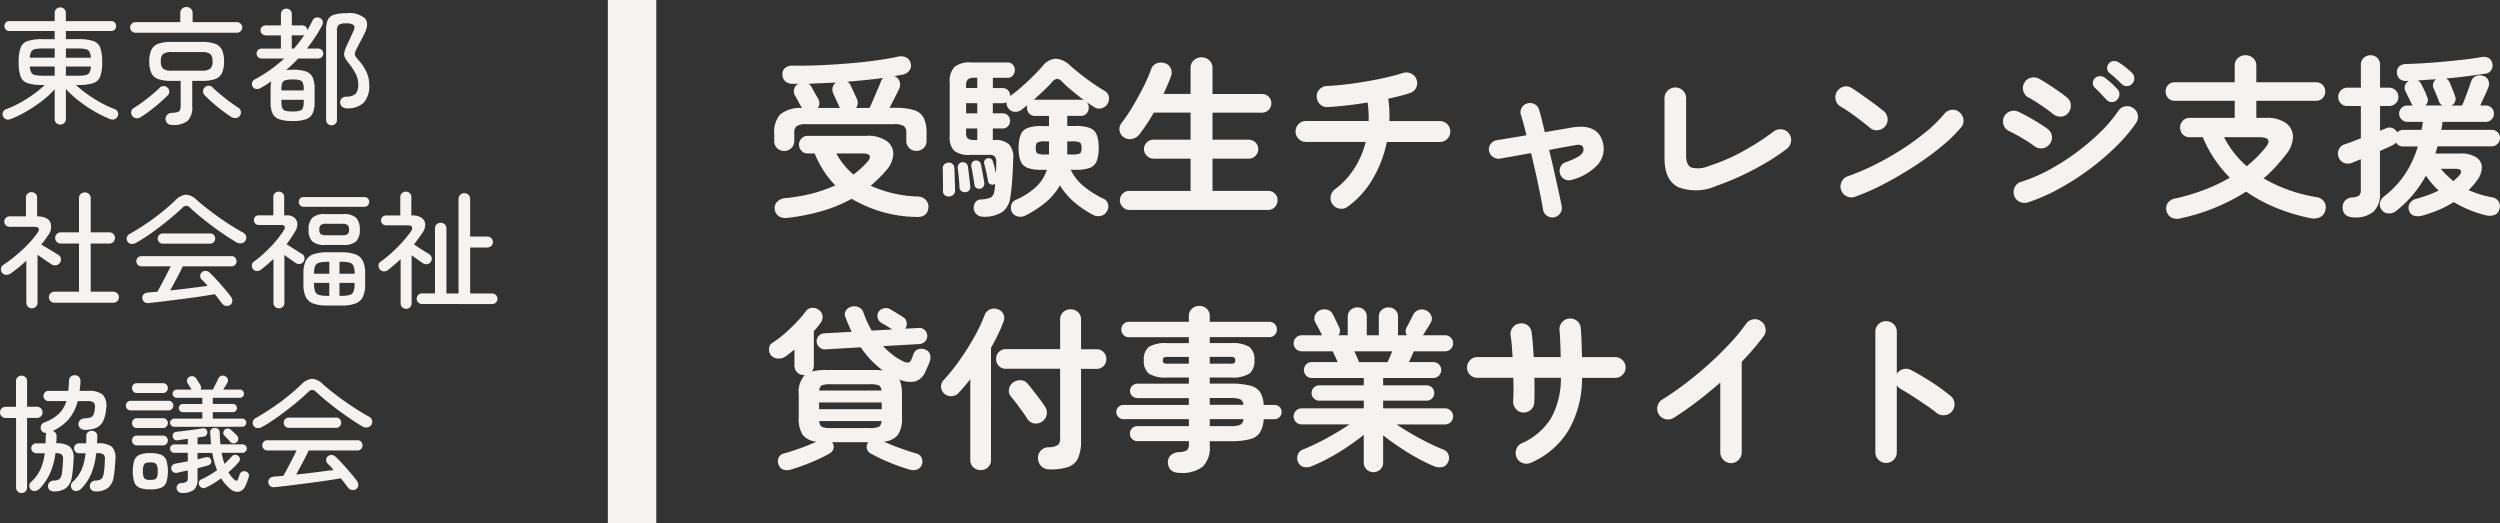
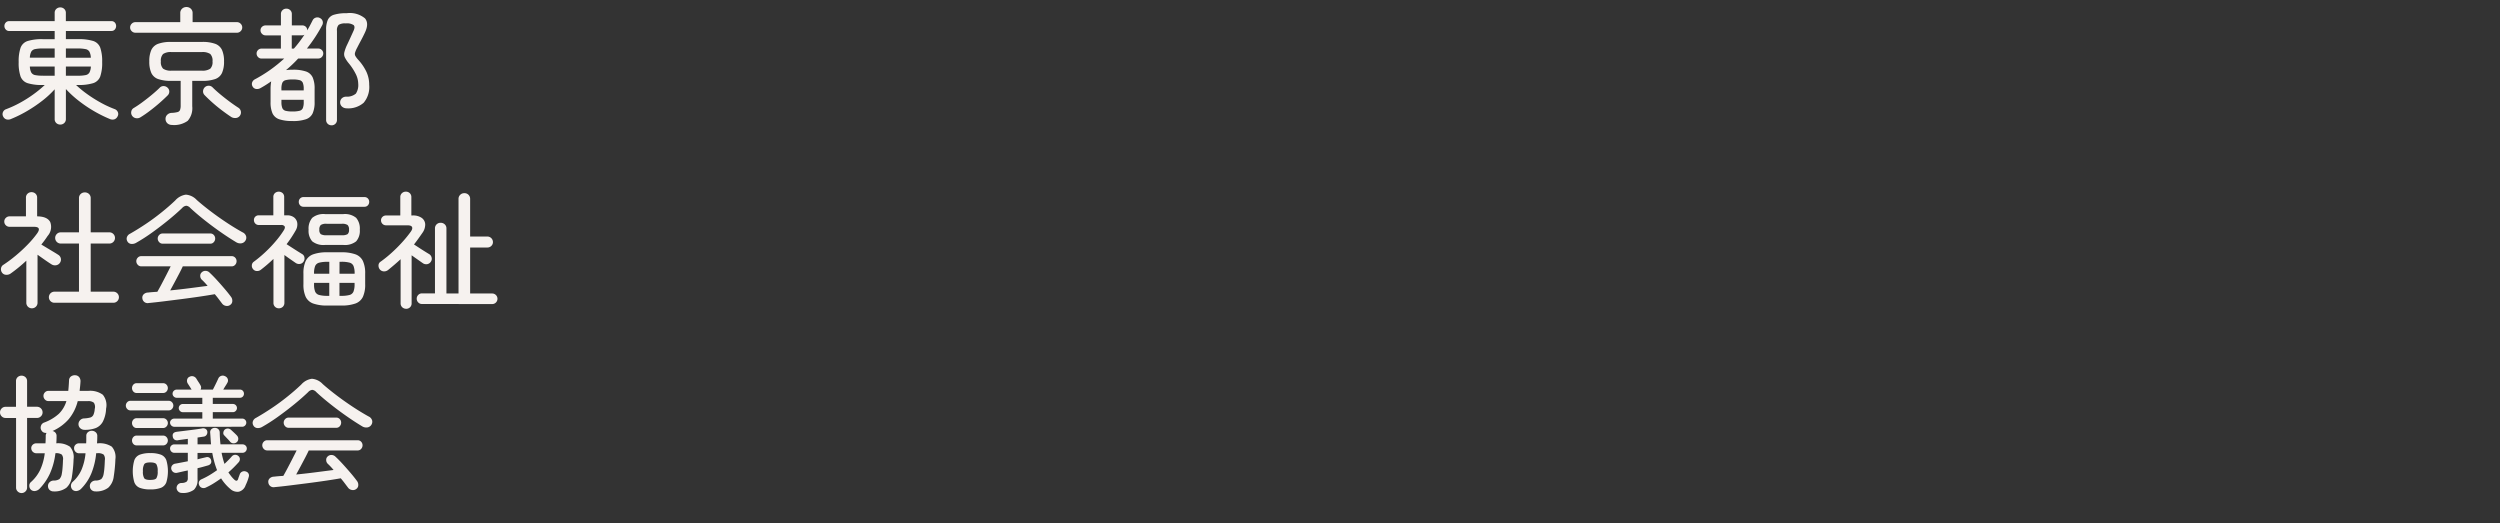
<svg xmlns="http://www.w3.org/2000/svg" width="257.989" height="54" viewBox="0 0 257.989 54">
  <rect x="0" y="0" width="257.989" height="54" fill="#333333" stroke="none" />
  <g id="l-menu__logo_image--sp" transform="translate(-9.273 -280)">
    <path id="パス_8164" data-name="パス 8164" d="M6.5,1.105A.59.59,0,0,1,6.084.949.539.539,0,0,1,5.915.533V-2.535a9.716,9.716,0,0,1-1.28,1.183A14.363,14.363,0,0,1,3.081-.3,12.7,12.7,0,0,1,1.43.52.7.7,0,0,1,.943.572.545.545,0,0,1,.6.273a.512.512,0,0,1-.02-.455A.529.529,0,0,1,.9-.481a10.943,10.943,0,0,0,1.43-.657,12.754,12.754,0,0,0,1.391-.878,11.573,11.573,0,0,0,1.17-.962H4.693a5,5,0,0,1-1.567-.188,1.15,1.15,0,0,1-.734-.7A4.339,4.339,0,0,1,2.2-5.343a4.339,4.339,0,0,1,.195-1.475,1.15,1.15,0,0,1,.734-.7,5,5,0,0,1,1.567-.189H5.915v-.845H1.209A.438.438,0,0,1,.864-8.71a.519.519,0,0,1-.136-.351.512.512,0,0,1,.136-.358.446.446,0,0,1,.345-.149H5.915v-.845a.539.539,0,0,1,.169-.416.59.59,0,0,1,.416-.156.574.574,0,0,1,.4.156.539.539,0,0,1,.169.416v.845h4.706a.441.441,0,0,1,.351.149.527.527,0,0,1,.13.358.534.534,0,0,1-.13.351.433.433,0,0,1-.351.156H7.072v.845H8.32a4.986,4.986,0,0,1,1.573.189,1.15,1.15,0,0,1,.728.7,4.339,4.339,0,0,1,.195,1.475,4.339,4.339,0,0,1-.195,1.476,1.15,1.15,0,0,1-.728.7,4.986,4.986,0,0,1-1.573.188h-.2a11,11,0,0,0,1.17.956,13.779,13.779,0,0,0,1.385.871A10.62,10.62,0,0,0,12.1-.494a.554.554,0,0,1,.325.293.484.484,0,0,1-.013.449.565.565,0,0,1-.345.319A.671.671,0,0,1,11.583.52,13.33,13.33,0,0,1,9.932-.306,13.815,13.815,0,0,1,8.366-1.372a10.826,10.826,0,0,1-1.293-1.19V.533A.539.539,0,0,1,6.9.949.574.574,0,0,1,6.5,1.105Zm.572-6.9H9.646A1.451,1.451,0,0,0,9.5-6.416a.583.583,0,0,0-.4-.266,3.747,3.747,0,0,0-.8-.065H7.072Zm0,1.859H8.307A3.747,3.747,0,0,0,9.107-4a.577.577,0,0,0,.4-.273,1.47,1.47,0,0,0,.143-.611H7.072Zm-2.366,0H5.915v-.949H3.354a1.47,1.47,0,0,0,.143.611A.58.58,0,0,0,3.9-4,3.844,3.844,0,0,0,4.706-3.939ZM3.354-5.8H5.915v-.949H4.706a3.844,3.844,0,0,0-.806.065.587.587,0,0,0-.4.266A1.451,1.451,0,0,0,3.354-5.8ZM18.018,1.144a.682.682,0,0,1-.462-.163.6.6,0,0,1-.2-.449A.567.567,0,0,1,17.524.1.655.655,0,0,1,17.992-.1a2.9,2.9,0,0,0,.6-.084.376.376,0,0,0,.26-.221,1.337,1.337,0,0,0,.065-.475V-3.406H17.94a3.9,3.9,0,0,1-1.352-.188,1.219,1.219,0,0,1-.7-.631,2.811,2.811,0,0,1-.208-1.183,2.811,2.811,0,0,1,.208-1.183,1.244,1.244,0,0,1,.7-.637,3.784,3.784,0,0,1,1.352-.195h3.185a3.774,3.774,0,0,1,1.359.195,1.245,1.245,0,0,1,.7.637,2.811,2.811,0,0,1,.208,1.183,2.811,2.811,0,0,1-.208,1.183,1.22,1.22,0,0,1-.7.631,3.894,3.894,0,0,1-1.359.188H20.111V-.78a1.967,1.967,0,0,1-.468,1.5A2.4,2.4,0,0,1,18.018,1.144Zm-3.77-9.516a.524.524,0,0,1-.384-.162.524.524,0,0,1-.163-.384.524.524,0,0,1,.163-.384.524.524,0,0,1,.384-.163h4.628v-.923a.6.6,0,0,1,.189-.468.649.649,0,0,1,.448-.169.649.649,0,0,1,.448.169.6.6,0,0,1,.188.468v.923h4.576a.524.524,0,0,1,.383.163.525.525,0,0,1,.163.384.525.525,0,0,1-.163.384.524.524,0,0,1-.383.162Zm3.731,3.913h3.107a1.442,1.442,0,0,0,.884-.2.955.955,0,0,0,.234-.754.976.976,0,0,0-.234-.767,1.442,1.442,0,0,0-.884-.195H17.979a1.413,1.413,0,0,0-.871.195.976.976,0,0,0-.234.767.955.955,0,0,0,.234.754A1.413,1.413,0,0,0,17.979-4.459ZM24.141.325q-.455-.3-.962-.683t-.969-.793q-.462-.41-.826-.786a.538.538,0,0,1-.156-.41.593.593,0,0,1,.182-.4.574.574,0,0,1,.4-.156.55.55,0,0,1,.4.169q.325.325.793.715t.969.761q.5.37.89.618a.571.571,0,0,1,.267.384.575.575,0,0,1-.1.449.57.57,0,0,1-.416.234A.773.773,0,0,1,24.141.325ZM14.794.338a.655.655,0,0,1-.468.111A.579.579,0,0,1,13.91.2a.56.56,0,0,1-.091-.429.512.512,0,0,1,.26-.377A11.024,11.024,0,0,0,15-1.229q.5-.37.975-.767t.786-.708a.528.528,0,0,1,.4-.163.6.6,0,0,1,.4.163.531.531,0,0,1,.182.4.55.55,0,0,1-.169.4q-.364.364-.839.78t-.975.793Q15.262.052,14.794.338Zm15.678.4A4.132,4.132,0,0,1,29.094.559a1.178,1.178,0,0,1-.7-.611,2.8,2.8,0,0,1-.2-1.17V-2.574q0-.221.019-.416t.046-.364Q28-3.172,27.729-3t-.559.332a.724.724,0,0,1-.462.1.489.489,0,0,1-.358-.24.5.5,0,0,1-.059-.429.584.584,0,0,1,.28-.325A14.474,14.474,0,0,0,29.6-5.707h-2.34a.478.478,0,0,1-.358-.156.51.51,0,0,1-.149-.364.488.488,0,0,1,.149-.358.488.488,0,0,1,.358-.149h2V-8.1H27.677a.5.5,0,0,1-.364-.156.5.5,0,0,1-.156-.364.472.472,0,0,1,.156-.364.522.522,0,0,1,.364-.143h1.586V-10.3a.534.534,0,0,1,.163-.4.551.551,0,0,1,.4-.156.551.551,0,0,1,.4.156.534.534,0,0,1,.163.4v1.17H31.46a.515.515,0,0,1,.371.143.443.443,0,0,1,.137.364v.013q.156-.247.292-.507t.267-.52a.528.528,0,0,1,.332-.293.53.53,0,0,1,.435.045.51.51,0,0,1,.273.312.54.54,0,0,1-.039.416q-.338.637-.735,1.242t-.851,1.176h1.183a.488.488,0,0,1,.357.149.488.488,0,0,1,.15.358.51.51,0,0,1-.15.364.478.478,0,0,1-.357.156h-2.08q-.286.312-.6.611t-.656.585a5.582,5.582,0,0,1,.689-.039,4.072,4.072,0,0,1,1.372.182,1.178,1.178,0,0,1,.689.611,2.836,2.836,0,0,1,.2,1.183v1.352a2.8,2.8,0,0,1-.2,1.17,1.178,1.178,0,0,1-.689.611A4.072,4.072,0,0,1,30.472.741Zm4.017.442a.551.551,0,0,1-.4-.156.534.534,0,0,1-.162-.4V-8.658a2.513,2.513,0,0,1,.175-1.04,1.021,1.021,0,0,1,.644-.533,4.331,4.331,0,0,1,1.313-.156,2.446,2.446,0,0,1,1.879.533q.448.533-.02,1.495-.169.364-.41.813t-.383.734a2.549,2.549,0,0,0-.215.507.455.455,0,0,0,.039.338,2.413,2.413,0,0,0,.319.416,5,5,0,0,1,.819,1.215,3.162,3.162,0,0,1,.286,1.346A2.514,2.514,0,0,1,37.8-1.144a2.413,2.413,0,0,1-1.762.572.708.708,0,0,1-.442-.15.575.575,0,0,1-.221-.423.588.588,0,0,1,.143-.429.635.635,0,0,1,.481-.2A1.409,1.409,0,0,0,37-2.093a1.609,1.609,0,0,0,.241-1.014,2.329,2.329,0,0,0-.273-1.04,5.648,5.648,0,0,0-.7-1.066,3.3,3.3,0,0,1-.41-.617.8.8,0,0,1-.052-.514,3.923,3.923,0,0,1,.253-.715q.156-.325.338-.721t.364-.8q.182-.4.007-.579a1.243,1.243,0,0,0-.812-.175,1.224,1.224,0,0,0-.735.149.807.807,0,0,0-.175.618V.624a.534.534,0,0,1-.162.4A.551.551,0,0,1,34.489,1.183ZM30.472-.247a2.712,2.712,0,0,0,.722-.072A.491.491,0,0,0,31.525-.6a1.641,1.641,0,0,0,.091-.618v-.234h-2.3v.234a1.641,1.641,0,0,0,.091.618.5.5,0,0,0,.344.286A2.8,2.8,0,0,0,30.472-.247ZM29.315-2.418h2.3v-.156a1.633,1.633,0,0,0-.091-.624.493.493,0,0,0-.331-.28,2.712,2.712,0,0,0-.722-.071,2.8,2.8,0,0,0-.722.071.5.5,0,0,0-.344.28,1.633,1.633,0,0,0-.091.624Zm1.066-4.316H30.6q.3-.338.572-.7t.52-.735a.432.432,0,0,1-.234.065H30.381ZM5.889,19.494a.572.572,0,0,1,0-1.144H8.424V13.384H6.539a.577.577,0,0,1-.572-.572.565.565,0,0,1,.169-.416.55.55,0,0,1,.4-.169H8.424V8.7A.565.565,0,0,1,8.6,8.268a.6.6,0,0,1,.422-.163.617.617,0,0,1,.436.163.565.565,0,0,1,.175.436v3.523H11.57a.55.55,0,0,1,.4.169.565.565,0,0,1,.169.416.577.577,0,0,1-.572.572H9.633V18.35h2.34a.572.572,0,0,1,0,1.144Zm-2.327.572a.566.566,0,0,1-.572-.585V15.152q-.39.364-.8.7t-.826.631a.72.72,0,0,1-.474.123.516.516,0,0,1-.41-.227.586.586,0,0,1-.1-.442.513.513,0,0,1,.247-.364A13.318,13.318,0,0,0,1.9,14.625a15.329,15.329,0,0,0,1.229-1.137A10.172,10.172,0,0,0,4.1,12.344q.494-.689-.325-.689H1.261A.535.535,0,0,1,.878,11.5a.518.518,0,0,1-.163-.39.5.5,0,0,1,.163-.377.535.535,0,0,1,.383-.156h1.69V8.652a.539.539,0,0,1,.169-.416.574.574,0,0,1,.4-.156.59.59,0,0,1,.416.156.539.539,0,0,1,.169.416v1.924q1.053.013,1.352.591A1.405,1.405,0,0,1,5.187,12.6a9.583,9.583,0,0,1-.65.884l.591.357q.332.2.65.39t.513.318a.576.576,0,0,1,.169.819.585.585,0,0,1-.39.253.66.66,0,0,1-.468-.084q-.273-.169-.682-.455t-.773-.546v4.94a.56.56,0,0,1-.169.422A.577.577,0,0,1,3.562,20.066ZM24.05,19.7a.543.543,0,0,1-.442.117.617.617,0,0,1-.39-.208q-.169-.221-.364-.481t-.416-.52q-.663.117-1.541.247t-1.839.253q-.962.123-1.853.234t-1.579.176a.544.544,0,0,1-.663-.494.47.47,0,0,1,.143-.409.659.659,0,0,1,.442-.176q.221-.026.462-.045t.5-.032q.182-.312.429-.78t.5-.962q.254-.494.448-.884H14.846a.469.469,0,0,1-.357-.162.532.532,0,0,1-.15-.371.51.51,0,0,1,.15-.364.478.478,0,0,1,.357-.156H24.18a.472.472,0,0,1,.364.156.522.522,0,0,1,.143.364.545.545,0,0,1-.143.371.463.463,0,0,1-.364.162H19.136q-.156.338-.384.774t-.468.884q-.241.448-.448.825,1.014-.1,2.047-.234t1.814-.234a6.645,6.645,0,0,0-.624-.663.545.545,0,0,1-.137-.364.453.453,0,0,1,.149-.364A.547.547,0,0,1,21.5,16.2a.6.6,0,0,1,.4.182q.351.325.754.767t.786.891q.384.448.67.838a.645.645,0,0,1,.136.429A.475.475,0,0,1,24.05,19.7ZM14.3,13.319a.828.828,0,0,1-.5.1.492.492,0,0,1-.384-.267.516.516,0,0,1-.046-.429.61.61,0,0,1,.319-.351q.78-.442,1.625-1.007t1.631-1.2q.786-.63,1.411-1.228a1.783,1.783,0,0,1,1.1-.6,1.717,1.717,0,0,1,1.118.546q.585.52,1.378,1.125t1.664,1.183q.871.579,1.69,1.033a.654.654,0,0,1,.364.4.564.564,0,0,1-.078.468.583.583,0,0,1-.41.267.8.8,0,0,1-.552-.124q-.78-.468-1.651-1.079t-1.677-1.254q-.806-.644-1.4-1.2a.653.653,0,0,0-.41-.221.686.686,0,0,0-.423.234q-.624.6-1.436,1.261t-1.677,1.281A17.679,17.679,0,0,1,14.3,13.319Zm2.756.078a.469.469,0,0,1-.358-.162.532.532,0,0,1-.149-.371A.51.51,0,0,1,16.7,12.5a.478.478,0,0,1,.358-.156h4.927a.458.458,0,0,1,.351.156.522.522,0,0,1,.143.364.545.545,0,0,1-.143.371.45.45,0,0,1-.351.162Zm17,6.383a4.172,4.172,0,0,1-1.463-.208,1.368,1.368,0,0,1-.773-.689,3.007,3.007,0,0,1-.234-1.3v-1.1a3.007,3.007,0,0,1,.234-1.3,1.368,1.368,0,0,1,.773-.689,4.172,4.172,0,0,1,1.463-.208h1.43a4.172,4.172,0,0,1,1.463.208,1.368,1.368,0,0,1,.774.689,3.007,3.007,0,0,1,.234,1.3v1.1a3.007,3.007,0,0,1-.234,1.3,1.368,1.368,0,0,1-.774.689,4.172,4.172,0,0,1-1.463.208Zm-5.005.286a.545.545,0,0,1-.559-.572V14.97q-.312.3-.637.579t-.663.539a.608.608,0,0,1-.422.13.5.5,0,0,1-.384-.2.521.521,0,0,1-.123-.4.468.468,0,0,1,.2-.357,12.989,12.989,0,0,0,1.183-.988,13.055,13.055,0,0,0,1.1-1.157,9.571,9.571,0,0,0,.813-1.1q.169-.273.084-.41a.391.391,0,0,0-.358-.136h-2.3a.482.482,0,0,1-.364-.149.5.5,0,0,1-.143-.358.472.472,0,0,1,.143-.358.506.506,0,0,1,.364-.136h1.495V8.587a.529.529,0,0,1,.163-.409.6.6,0,0,1,.793,0,.529.529,0,0,1,.163.409v1.885h.3a1.123,1.123,0,0,1,.728.221.885.885,0,0,1,.325.585,1.23,1.23,0,0,1-.182.78q-.208.364-.435.708t-.488.682l.533.344q.312.2.6.384l.462.286a.474.474,0,0,1,.247.351.57.57,0,0,1-.078.416.532.532,0,0,1-.358.253.621.621,0,0,1-.448-.084l-.546-.377q-.338-.234-.637-.455v4.927a.55.55,0,0,1-.163.416A.568.568,0,0,1,29.055,20.066Zm4.771-6.539a1.873,1.873,0,0,1-1.326-.37,1.633,1.633,0,0,1-.377-1.2,1.7,1.7,0,0,1,.377-1.228,1.829,1.829,0,0,1,1.326-.384H35.7a1.829,1.829,0,0,1,1.326.384,1.7,1.7,0,0,1,.377,1.228,1.633,1.633,0,0,1-.377,1.2,1.873,1.873,0,0,1-1.326.37ZM31.6,9.588a.461.461,0,0,1-.358-.149.512.512,0,0,1-.136-.358.489.489,0,0,1,.136-.351.472.472,0,0,1,.358-.143h6.279a.472.472,0,0,1,.358.143.489.489,0,0,1,.136.351.512.512,0,0,1-.136.358.461.461,0,0,1-.358.149Zm2.379,2.938h1.56a1.116,1.116,0,0,0,.6-.11.554.554,0,0,0,.15-.462.617.617,0,0,0-.15-.488,1.018,1.018,0,0,0-.6-.123h-1.56a1.018,1.018,0,0,0-.6.123.617.617,0,0,0-.15.488.554.554,0,0,0,.15.462A1.116,1.116,0,0,0,33.982,12.526Zm.078,6.253h.195V17.44H32.682v.143a2,2,0,0,0,.111.754.61.61,0,0,0,.41.351A3.106,3.106,0,0,0,34.06,18.779Zm1.248,0h.182a3.1,3.1,0,0,0,.865-.091.609.609,0,0,0,.4-.351,2,2,0,0,0,.111-.754V17.44h-1.56ZM32.682,16.5h1.573V15.269H34.06a3.106,3.106,0,0,0-.858.091.61.61,0,0,0-.41.351,2.05,2.05,0,0,0-.111.767Zm2.626,0h1.56v-.026a2.05,2.05,0,0,0-.111-.767.609.609,0,0,0-.4-.351,3.1,3.1,0,0,0-.865-.091h-.182Zm8.5,3.12a.5.5,0,0,1-.377-.163.549.549,0,0,1,0-.767.5.5,0,0,1,.377-.163h1.352V11.824a.56.56,0,0,1,.169-.422.577.577,0,0,1,.416-.162.6.6,0,0,1,.423.162.549.549,0,0,1,.175.422v6.708h1.248V8.782a.57.57,0,0,1,.175-.429.587.587,0,0,1,.423-.169.578.578,0,0,1,.6.6v3.874H50.57a.577.577,0,0,1,.572.572.529.529,0,0,1-.169.4.561.561,0,0,1-.4.162H48.789v4.745h2.275a.546.546,0,0,1,0,1.092Zm-1.625.494a.574.574,0,0,1-.4-.156.539.539,0,0,1-.169-.416V15q-.325.3-.65.578t-.65.54a.652.652,0,0,1-.455.136.552.552,0,0,1-.4-.215.618.618,0,0,1-.124-.429.455.455,0,0,1,.227-.364,12.367,12.367,0,0,0,1.125-.91,14.942,14.942,0,0,0,1.111-1.112,12.212,12.212,0,0,0,.871-1.072q.208-.3.124-.475t-.462-.175H40.1a.51.51,0,0,1-.507-.507.482.482,0,0,1,.15-.364.5.5,0,0,1,.357-.143h1.482V8.6a.539.539,0,0,1,.169-.416.574.574,0,0,1,.4-.156.568.568,0,0,1,.41.156.55.55,0,0,1,.162.416v1.885h.117a1.549,1.549,0,0,1,.956.253.865.865,0,0,1,.357.656,1.475,1.475,0,0,1-.286.884q-.208.3-.423.6t-.448.6q.221.143.527.344t.6.383q.292.182.448.273a.557.557,0,0,1,.241.344.5.5,0,0,1-.071.423.555.555,0,0,1-.358.26.6.6,0,0,1-.448-.078q-.208-.143-.54-.377l-.644-.455v4.953a.539.539,0,0,1-.169.416A.574.574,0,0,1,42.185,20.118ZM5.811,38.962a.6.6,0,0,1-.41-.143.533.533,0,0,1-.175-.39.52.52,0,0,1,.149-.4.592.592,0,0,1,.423-.188,1.065,1.065,0,0,0,.611-.156,1,1,0,0,0,.234-.494,5.9,5.9,0,0,0,.084-.644q.033-.383.045-.8a.762.762,0,0,0-.124-.585.989.989,0,0,0-.643-.143H5.993a7.277,7.277,0,0,1-.559,2.08,5.7,5.7,0,0,1-1.092,1.6.771.771,0,0,1-.416.215.525.525,0,0,1-.442-.111A.532.532,0,0,1,3.3,38.4a.474.474,0,0,1,.162-.4,3.994,3.994,0,0,0,.962-1.274,5.729,5.729,0,0,0,.468-1.7H4.017a.533.533,0,0,1-.52-.52.472.472,0,0,1,.156-.364A.522.522,0,0,1,4.017,34h.949q.013-.182.019-.377t.006-.4a.508.508,0,0,1,.091-.3.658.658,0,0,1-.293-.039.5.5,0,0,1-.24-.221A.523.523,0,0,1,4.5,32.2a.507.507,0,0,1,.312-.338,4.663,4.663,0,0,0,1.541-.916,3.055,3.055,0,0,0,.773-1.307H5.265a.469.469,0,0,1-.358-.162.532.532,0,0,1-.149-.371.51.51,0,0,1,.149-.364.478.478,0,0,1,.358-.156H7.319q.026-.247.045-.514t.033-.552a.518.518,0,0,1,.2-.423.661.661,0,0,1,.436-.123.539.539,0,0,1,.41.195.663.663,0,0,1,.136.468q-.013.247-.039.487t-.052.462h.9a2.2,2.2,0,0,1,1.495.4,1.7,1.7,0,0,1,.338,1.437,3.217,3.217,0,0,1-.338,1.345,1.454,1.454,0,0,1-.734.657,3.114,3.114,0,0,1-1.138.182.656.656,0,0,1-.442-.156.547.547,0,0,1-.195-.4.578.578,0,0,1,.149-.422.585.585,0,0,1,.435-.2,3.015,3.015,0,0,0,.624-.091.514.514,0,0,0,.325-.267,1.77,1.77,0,0,0,.143-.618.8.8,0,0,0-.091-.643.877.877,0,0,0-.624-.163H8.294a4.693,4.693,0,0,1-.93,1.859,4.791,4.791,0,0,1-1.67,1.222.528.528,0,0,1,.3.175.492.492,0,0,1,.117.332q0,.2-.007.39T6.084,34a2.155,2.155,0,0,1,1.411.351,1.611,1.611,0,0,1,.371,1.287q-.013.429-.058.9t-.111.878a1.863,1.863,0,0,1-.566,1.163A2.046,2.046,0,0,1,5.811,38.962ZM2.5,39.131a.561.561,0,0,1-.4-.163.544.544,0,0,1-.169-.41V31.383H.845a.55.55,0,0,1-.4-.169.55.55,0,0,1-.169-.4A.565.565,0,0,1,.442,30.4a.55.55,0,0,1,.4-.169H1.924V27.587a.539.539,0,0,1,.169-.416.6.6,0,0,1,.806,0,.539.539,0,0,1,.169.416v2.639H4.082a.577.577,0,0,1,.585.585.55.55,0,0,1-.169.4.565.565,0,0,1-.416.169H3.068v7.176a.544.544,0,0,1-.169.41A.561.561,0,0,1,2.5,39.131Zm7.631-.169a.6.6,0,0,1-.41-.143.533.533,0,0,1-.175-.39.52.52,0,0,1,.149-.4.592.592,0,0,1,.422-.188,1.065,1.065,0,0,0,.611-.156,1,1,0,0,0,.234-.494,5.9,5.9,0,0,0,.085-.644q.032-.383.045-.8a.762.762,0,0,0-.124-.585.989.989,0,0,0-.643-.143H10.2a7.422,7.422,0,0,1-.507,2.1A4.936,4.936,0,0,1,8.632,38.7a.767.767,0,0,1-.409.215.55.55,0,0,1-.449-.111A.566.566,0,0,1,7.748,38a3.676,3.676,0,0,0,.936-1.274,5.77,5.77,0,0,0,.416-1.7H8.424a.478.478,0,0,1-.357-.156.51.51,0,0,1-.15-.364.482.482,0,0,1,.15-.364A.5.5,0,0,1,8.424,34h.741q.013-.182.013-.377t0-.4a.462.462,0,0,1,.175-.377.594.594,0,0,1,.384-.143.611.611,0,0,1,.4.143.476.476,0,0,1,.176.39q0,.2-.007.39T10.283,34h.091a2.238,2.238,0,0,1,1.436.345,1.609,1.609,0,0,1,.371,1.293q-.013.429-.059.9t-.111.878a1.863,1.863,0,0,1-.566,1.163A2.046,2.046,0,0,1,10.127,38.962Zm8.9.156a.512.512,0,0,1-.358-.137.532.532,0,0,1-.175-.331.511.511,0,0,1,.52-.559.915.915,0,0,0,.513-.137.458.458,0,0,0,.124-.357V36.8q-.286.052-.559.117t-.52.117a.514.514,0,0,1-.41-.058.523.523,0,0,1-.215-.319.444.444,0,0,1,.078-.364.506.506,0,0,1,.325-.195q.3-.052.63-.117l.67-.13v-.871H18.265a.444.444,0,0,1-.442-.442.4.4,0,0,1,.13-.306.437.437,0,0,1,.312-.124h1.391v-.572q-.364.052-.663.091t-.4.065a.476.476,0,0,1-.332-.091.453.453,0,0,1-.162-.325q-.065-.4.416-.468.195-.026.578-.071l.8-.1q.416-.052.754-.1t.455-.072a.487.487,0,0,1,.384.046.365.365,0,0,1,.176.241.489.489,0,0,1-.065.364.426.426,0,0,1-.338.195l-.6.091v.7h1.391q-.026-.3-.045-.6t-.045-.631a.431.431,0,0,1,.143-.344.5.5,0,0,1,.338-.124.518.518,0,0,1,.351.124.47.47,0,0,1,.156.344q.013.65.078,1.235H25.3a.437.437,0,0,1,.312.124.4.4,0,0,1,.13.306.444.444,0,0,1-.442.442H23.14a8.467,8.467,0,0,0,.3,1.144q.221-.208.41-.4t.358-.39a.471.471,0,0,1,.676-.013.407.407,0,0,1,.143.312.47.47,0,0,1-.13.325q-.221.247-.487.514T23.842,37q.143.208.292.4a3.029,3.029,0,0,0,.319.345q.286.26.4-.078a1.853,1.853,0,0,1,.071-.221q.045-.117.1-.273a.456.456,0,0,1,.247-.253.487.487,0,0,1,.39-.007.423.423,0,0,1,.253.2.416.416,0,0,1,.033.332,4.136,4.136,0,0,1-.137.435,4.394,4.394,0,0,1-.188.436,1,1,0,0,1-.7.676,1.074,1.074,0,0,1-.884-.286,4.681,4.681,0,0,1-.949-1.092q-.377.273-.774.52a6.827,6.827,0,0,1-.8.429.511.511,0,0,1-.383.033.449.449,0,0,1-.292-.253.487.487,0,0,1-.033-.371.448.448,0,0,1,.267-.266,7.334,7.334,0,0,0,.819-.423q.4-.241.78-.514a8.133,8.133,0,0,1-.28-.832q-.123-.442-.214-.949H20.657v.663q.234-.065.455-.117t.429-.1a.394.394,0,0,1,.338.046.434.434,0,0,1,.182.279.384.384,0,0,1-.045.338.512.512,0,0,1-.28.182l-.507.143q-.273.078-.572.143V37.7a1.408,1.408,0,0,1-.364,1.085A1.873,1.873,0,0,1,19.032,39.118Zm-.78-6.825a.445.445,0,0,1-.429-.429.39.39,0,0,1,.13-.292.422.422,0,0,1,.3-.123h2.9v-.663H19.136a.39.39,0,0,1-.293-.13.422.422,0,0,1-.123-.3.422.422,0,0,1,.416-.416h2.015V29.3H18.512a.422.422,0,0,1-.3-.123.39.39,0,0,1-.13-.293.4.4,0,0,1,.13-.306.422.422,0,0,1,.3-.123h1.534q-.078-.13-.182-.293l-.221-.344a.532.532,0,0,1-.059-.39.41.41,0,0,1,.254-.3.528.528,0,0,1,.37-.046.545.545,0,0,1,.319.228q.1.169.234.37t.208.345a.422.422,0,0,1,0,.429h1.274q.13-.247.292-.579t.267-.566a.5.5,0,0,1,.7-.234.485.485,0,0,1,.279.3.463.463,0,0,1-.045.377q-.078.143-.2.331t-.221.371h1.716a.394.394,0,0,1,.3.123.427.427,0,0,1,.117.306.411.411,0,0,1-.117.293.394.394,0,0,1-.3.123h-2.8v.637h2.08a.422.422,0,0,1,.416.416.422.422,0,0,1-.123.3.39.39,0,0,1-.292.13h-2.08v.663h3.029a.415.415,0,0,1,.305.123.4.4,0,0,1,.124.292.422.422,0,0,1-.124.3.4.4,0,0,1-.305.13Zm-2.47,6.461a2.936,2.936,0,0,1-1.086-.163.983.983,0,0,1-.559-.572,4.063,4.063,0,0,1,0-2.275.983.983,0,0,1,.559-.572,2.936,2.936,0,0,1,1.086-.163,2.98,2.98,0,0,1,1.1.163.983.983,0,0,1,.559.572,4.062,4.062,0,0,1,0,2.275.983.983,0,0,1-.559.572A2.98,2.98,0,0,1,15.782,38.754ZM13.728,30.6a.432.432,0,0,1-.332-.15.5.5,0,0,1,0-.689.432.432,0,0,1,.332-.149h3.965a.432.432,0,0,1,.331.149.5.5,0,0,1,0,.689.432.432,0,0,1-.331.15Zm.65,3.614a.446.446,0,0,1-.345-.149.536.536,0,0,1,0-.715.446.446,0,0,1,.345-.15H17.1a.467.467,0,0,1,.351.15.518.518,0,0,1,0,.715.467.467,0,0,1-.351.149Zm0-5.408a.446.446,0,0,1-.345-.149.536.536,0,0,1,0-.715.446.446,0,0,1,.345-.149H17.1a.467.467,0,0,1,.351.149.518.518,0,0,1,0,.715.467.467,0,0,1-.351.149Zm0,3.614a.438.438,0,0,1-.345-.156.519.519,0,0,1-.136-.351.512.512,0,0,1,.136-.358.446.446,0,0,1,.345-.149H17.1a.467.467,0,0,1,.351.149.5.5,0,0,1,.143.358.506.506,0,0,1-.143.351.458.458,0,0,1-.351.156Zm1.4,5.356q.494,0,.63-.169a1.282,1.282,0,0,0,.136-.728,1.322,1.322,0,0,0-.136-.728q-.136-.182-.63-.182t-.618.182a1.322,1.322,0,0,0-.137.728,1.282,1.282,0,0,0,.137.728Q15.3,37.779,15.782,37.779Zm8.931-3.9a.47.47,0,0,1-.345.123.449.449,0,0,1-.331-.149,3.545,3.545,0,0,0-.267-.3q-.189-.2-.344-.364a.326.326,0,0,1-.1-.306.486.486,0,0,1,.156-.306.5.5,0,0,1,.319-.1.491.491,0,0,1,.318.137q.143.13.331.306t.293.292a.489.489,0,0,1,.123.338A.473.473,0,0,1,24.713,33.879ZM37.05,38.7a.543.543,0,0,1-.442.117.617.617,0,0,1-.39-.208q-.169-.221-.364-.481t-.416-.52q-.663.117-1.541.247t-1.84.254q-.962.123-1.852.234t-1.58.175a.544.544,0,0,1-.663-.494.47.47,0,0,1,.143-.41.659.659,0,0,1,.442-.175q.221-.026.462-.046t.5-.033q.182-.312.429-.78t.5-.962q.254-.494.448-.884H27.846a.469.469,0,0,1-.358-.162.532.532,0,0,1-.149-.371.51.51,0,0,1,.149-.364.478.478,0,0,1,.358-.156H37.18a.472.472,0,0,1,.364.156.522.522,0,0,1,.143.364.545.545,0,0,1-.143.371.463.463,0,0,1-.364.162H32.136q-.156.338-.384.773t-.468.884q-.241.448-.448.826,1.014-.1,2.047-.234t1.813-.234a6.644,6.644,0,0,0-.624-.663.545.545,0,0,1-.137-.364.453.453,0,0,1,.149-.364.547.547,0,0,1,.416-.156.6.6,0,0,1,.4.182q.351.325.754.767t.786.89q.383.448.669.839a.645.645,0,0,1,.137.429A.475.475,0,0,1,37.05,38.7ZM27.3,32.319a.828.828,0,0,1-.5.1.492.492,0,0,1-.383-.266.516.516,0,0,1-.045-.429.61.61,0,0,1,.318-.351q.78-.442,1.625-1.007t1.632-1.2q.786-.631,1.411-1.229a1.783,1.783,0,0,1,1.1-.6,1.717,1.717,0,0,1,1.118.546q.585.52,1.378,1.125t1.664,1.183q.871.578,1.69,1.033a.654.654,0,0,1,.364.4.564.564,0,0,1-.078.468.583.583,0,0,1-.41.266.8.8,0,0,1-.552-.123q-.78-.468-1.651-1.079t-1.677-1.254q-.806-.644-1.4-1.2a.653.653,0,0,0-.41-.221.686.686,0,0,0-.423.234q-.624.6-1.436,1.261t-1.677,1.28A17.679,17.679,0,0,1,27.3,32.319Zm2.756.078a.469.469,0,0,1-.358-.162.532.532,0,0,1-.149-.371A.51.51,0,0,1,29.7,31.5a.478.478,0,0,1,.358-.156h4.927a.458.458,0,0,1,.351.156.522.522,0,0,1,.143.364.545.545,0,0,1-.143.371.45.45,0,0,1-.351.162Z" transform="translate(9 291.75)" fill="#f6f2ef" />
-     <rect id="長方形_2196" data-name="長方形 2196" width="5" height="54" transform="translate(72 280)" fill="#f6f2ef" />
-     <path id="パス_8161" data-name="パス 8161" d="M2.2-5.418a1.007,1.007,0,0,1-.729-.288,1,1,0,0,1-.3-.756v-.756a2.714,2.714,0,0,1,.6-1.962,3.356,3.356,0,0,1,2.241-.684L4-9.918q-.072-.108-.207-.351t-.27-.5q-.135-.252-.207-.36a.874.874,0,0,1-.09-.675.814.814,0,0,1,.432-.549H3.042a1.057,1.057,0,0,1-.738-.261.912.912,0,0,1-.288-.711.761.761,0,0,1,.3-.675,1.2,1.2,0,0,1,.8-.225q1.3.018,2.754-.045t2.916-.18q1.458-.117,2.79-.3t2.358-.4a1.235,1.235,0,0,1,.864.081.841.841,0,0,1,.432.549.825.825,0,0,1-.108.792,1.1,1.1,0,0,1-.612.414q-.234.036-.468.081t-.486.081l.018.018a.866.866,0,0,1,.522.513.994.994,0,0,1-.036.783q-.126.288-.423.864l-.567,1.1h.54a6.556,6.556,0,0,1,1.971.234,1.67,1.67,0,0,1,1.008.792,3.238,3.238,0,0,1,.3,1.512v.864a.99.99,0,0,1-.306.756,1.038,1.038,0,0,1-.738.288,1.038,1.038,0,0,1-.738-.288.99.99,0,0,1-.306-.756v-.81a.842.842,0,0,0-.252-.711,1.785,1.785,0,0,0-.99-.189H4.482a1.785,1.785,0,0,0-.99.189.842.842,0,0,0-.252.711v.81a.99.99,0,0,1-.306.756A1.038,1.038,0,0,1,2.2-5.418Zm.378,6.894a1.367,1.367,0,0,1-.936-.162.93.93,0,0,1-.414-.72.917.917,0,0,1,.252-.783,1.317,1.317,0,0,1,.846-.369,17.757,17.757,0,0,0,2.772-.477A14.372,14.372,0,0,0,7.47-1.872a9.754,9.754,0,0,1-1.2-1.5,10.71,10.71,0,0,1-.927-1.791H4.608a.834.834,0,0,1-.621-.27.9.9,0,0,1-.261-.648.878.878,0,0,1,.261-.63.834.834,0,0,1,.621-.27h6.084a3.336,3.336,0,0,1,2.106.549,1.614,1.614,0,0,1,.657,1.368A2.74,2.74,0,0,1,12.708-3.4a9.882,9.882,0,0,1-.765.819q-.405.387-.819.747A12.8,12.8,0,0,0,15.966-.72a1.147,1.147,0,0,1,.846.351,1.019,1.019,0,0,1,.27.8q-.108,1.044-1.332.954A13.494,13.494,0,0,1,9.162-.486,14.687,14.687,0,0,1,6.21.747,21.054,21.054,0,0,1,2.574,1.476ZM9.612-9.864H11q.18-.36.414-.909t.459-1.071q.225-.522.315-.774a.629.629,0,0,1,.1-.189,1.64,1.64,0,0,1,.135-.153q-.846.126-1.791.216t-1.935.18a.74.74,0,0,1,.36.378q.054.108.189.405t.27.585q.135.288.171.378A.9.9,0,0,1,9.612-9.864Zm-3.942,0H7.956a.789.789,0,0,0-.09-.162q-.054-.126-.18-.4l-.252-.54q-.126-.27-.18-.4a1.006,1.006,0,0,1-.054-.621.785.785,0,0,1,.342-.495q-.72.036-1.431.063T4.7-12.348a.849.849,0,0,1,.288.27q.072.108.216.387t.3.54q.153.261.189.333A.838.838,0,0,1,5.67-9.864ZM9.342-2.988A8.977,8.977,0,0,0,10.8-4.32q.324-.36.216-.6t-.684-.243H7.578A7.651,7.651,0,0,0,9.342-2.988ZM22.77,1.368a1.033,1.033,0,0,1-.7-.234.859.859,0,0,1-.306-.576,1,1,0,0,1,.153-.666A.691.691,0,0,1,22.5-.414a2.978,2.978,0,0,0,1.008-.2.882.882,0,0,0,.378-.7,2.913,2.913,0,0,0,.054-.342q.018-.18.036-.378a.391.391,0,0,1-.144.072A.5.5,0,0,1,23.463-2a.38.38,0,0,1-.225-.288q-.054-.36-.18-.918t-.216-.9a.405.405,0,0,1,.045-.342.478.478,0,0,1,.279-.216.44.44,0,0,1,.36.045.481.481,0,0,1,.216.3q.072.216.153.549t.153.657q.018-.306.027-.6t.009-.531a.954.954,0,0,0-.144-.6.8.8,0,0,0-.612-.171H21.384a2.453,2.453,0,0,1-1.638-.423,1.911,1.911,0,0,1-.468-1.467v-5.6a2.109,2.109,0,0,1,.5-1.593,2.456,2.456,0,0,1,1.683-.459h3.8a.659.659,0,0,1,.54.243.846.846,0,0,1,.2.549.846.846,0,0,1-.2.549.659.659,0,0,1-.54.243h-1.53v1.062h.99a.761.761,0,0,1,.576.225.763.763,0,0,1,.216.549l-.018.054A12.5,12.5,0,0,0,26.658-12q.612-.531,1.188-1.107t1.008-1.062a1.893,1.893,0,0,1,1.368-.774,2.315,2.315,0,0,1,1.476.7q.468.414,1.071.891t1.251.927q.648.45,1.224.792a.866.866,0,0,1,.45.576,1,1,0,0,1-.108.738.98.98,0,0,1-.594.477.906.906,0,0,1-.792-.1q-.378-.234-.774-.522a.861.861,0,0,1,.2.576.884.884,0,0,1-.216.594.762.762,0,0,1-.612.252H31.41v1.044h.9a4.031,4.031,0,0,1,1.422.2,1.226,1.226,0,0,1,.711.693,3.672,3.672,0,0,1,.207,1.377,3.611,3.611,0,0,1-.207,1.359,1.226,1.226,0,0,1-.711.693,4.031,4.031,0,0,1-1.422.2h-.54a4.925,4.925,0,0,0,1.377,1.728,9.941,9.941,0,0,0,2.007,1.26.782.782,0,0,1,.459.531.949.949,0,0,1-.081.711.948.948,0,0,1-.612.513,1.143,1.143,0,0,1-.828-.081A10.943,10.943,0,0,1,32.22-.063a6.966,6.966,0,0,1-1.566-1.809A6.35,6.35,0,0,1,29.115-.063,11.283,11.283,0,0,1,27.054,1.26a1.125,1.125,0,0,1-.8.063.852.852,0,0,1-.567-.459,1.02,1.02,0,0,1-.045-.738.784.784,0,0,1,.459-.5,7.363,7.363,0,0,0,2.043-1.3,4.188,4.188,0,0,0,1.161-1.8h-.576a4.044,4.044,0,0,1-1.413-.2,1.225,1.225,0,0,1-.72-.693,3.611,3.611,0,0,1-.207-1.359A3.672,3.672,0,0,1,26.6-7.1a1.225,1.225,0,0,1,.72-.693,4.044,4.044,0,0,1,1.413-.2h.792V-9.036H28.1a.79.79,0,0,1-.621-.252.863.863,0,0,1-.225-.594,1.058,1.058,0,0,1,.036-.252q-.18.126-.333.252t-.3.234a1.007,1.007,0,0,1-.729.18.849.849,0,0,1-.6-.36.837.837,0,0,1-.18-.63.824.824,0,0,1-.432.108h-.99v1.044h.99a.761.761,0,0,1,.576.225.763.763,0,0,1,.216.549.794.794,0,0,1-.216.558.746.746,0,0,1-.576.234h-.99v1.188h.18a2.092,2.092,0,0,1,1.485.441,1.951,1.951,0,0,1,.441,1.485q-.018.936-.09,2.016t-.2,1.89A2.248,2.248,0,0,1,24.714.873,3.405,3.405,0,0,1,22.77,1.368Zm10.4-12.006q-.648-.486-1.287-1.017a12.327,12.327,0,0,1-1.017-.927.748.748,0,0,0-.513-.279.769.769,0,0,0-.5.315q-.342.4-.855.882t-1.035.954H32.8A.849.849,0,0,1,33.174-10.638ZM19.188-.72a.558.558,0,0,1-.441-.162.52.52,0,0,1-.171-.432q.018-.288.009-.72T18.576-2.9q0-.432-.018-.7a.518.518,0,0,1,.153-.423.625.625,0,0,1,.4-.189.534.534,0,0,1,.45.126.592.592,0,0,1,.2.414q.018.27.027.711t.027.882q.018.441.018.729a.6.6,0,0,1-.171.441A.707.707,0,0,1,19.188-.72Zm1.728-.45a.556.556,0,0,1-.423-.1.478.478,0,0,1-.207-.369q0-.252-.036-.639t-.072-.765q-.036-.378-.072-.612a.586.586,0,0,1,.108-.4.445.445,0,0,1,.342-.2.5.5,0,0,1,.4.1.471.471,0,0,1,.2.351q.036.234.081.612l.09.756q.045.378.063.63A.513.513,0,0,1,20.916-1.17Zm1.512-.36a.564.564,0,0,1-.387-.063.45.45,0,0,1-.207-.351q-.054-.36-.153-.945t-.171-.927a.55.55,0,0,1,.081-.414.473.473,0,0,1,.3-.2.564.564,0,0,1,.387.063.5.5,0,0,1,.225.351q.054.234.117.585t.126.693q.063.342.1.576a.569.569,0,0,1-.081.4A.466.466,0,0,1,22.428-1.53ZM31.41-5.058h.522a1.759,1.759,0,0,0,.783-.108q.171-.108.171-.558t-.171-.567a1.637,1.637,0,0,0-.783-.117H31.41Zm-2.3,0h.414v-1.35h-.414a1.637,1.637,0,0,0-.783.117q-.171.117-.171.567t.171.558A1.759,1.759,0,0,0,29.106-5.058ZM21.87-6.552h.252V-7.74H20.97v.45a.774.774,0,0,0,.171.585A1.176,1.176,0,0,0,21.87-6.552Zm-.9-2.754h1.152V-10.35H20.97Zm0-2.61h1.152v-1.062h-.288a1.011,1.011,0,0,0-.684.171.874.874,0,0,0-.18.639ZM37.818.666a.921.921,0,0,1-.684-.3.964.964,0,0,1-.288-.693.926.926,0,0,1,.288-.693.95.95,0,0,1,.684-.279h6.318v-3.33H40.32a.964.964,0,0,1-.693-.288.941.941,0,0,1-.3-.7.912.912,0,0,1,.3-.693.98.98,0,0,1,.693-.279h3.816v-2.79h-3.8Q40-8.766,39.618-8.2T38.88-7.164a1.328,1.328,0,0,1-.756.495,1.04,1.04,0,0,1-.882-.171.946.946,0,0,1-.432-.666.982.982,0,0,1,.18-.774,16.028,16.028,0,0,0,1.125-1.656q.585-.972,1.107-2a16.748,16.748,0,0,0,.828-1.872,1.01,1.01,0,0,1,.585-.657,1.265,1.265,0,0,1,.855-.009.949.949,0,0,1,.6.522,1.054,1.054,0,0,1,.009.864q-.324.864-.756,1.782h2.79V-13.95a1.069,1.069,0,0,1,.333-.828,1.142,1.142,0,0,1,.8-.306,1.142,1.142,0,0,1,.8.306,1.069,1.069,0,0,1,.333.828V-11.3H51.5a.941.941,0,0,1,.693.279.919.919,0,0,1,.279.675.95.95,0,0,1-.279.684.926.926,0,0,1-.693.288H46.4v2.79H50.13a.971.971,0,0,1,.7.279.926.926,0,0,1,.288.693.955.955,0,0,1-.288.7.955.955,0,0,1-.7.288H46.4V-1.3h5.742a.941.941,0,0,1,.693.279.941.941,0,0,1,.279.693.98.98,0,0,1-.279.693.912.912,0,0,1-.693.3Z" transform="translate(88 301)" fill="#f6f2ef" />
-     <path id="パス_8162" data-name="パス 8162" d="M6.354.324a1.071,1.071,0,0,1-.819.207A1.054,1.054,0,0,1,4.806.108,1.045,1.045,0,0,1,4.59-.72a1.148,1.148,0,0,1,.432-.738,8.1,8.1,0,0,0,2-2.142A9.252,9.252,0,0,0,8.208-6.354H2.052a1.042,1.042,0,0,1-.765-.315,1.042,1.042,0,0,1-.315-.765A1.042,1.042,0,0,1,1.287-8.2a1.042,1.042,0,0,1,.765-.315H8.514a12.9,12.9,0,0,0-.108-1.908q-1.08.18-2.142.3t-1.98.171a.967.967,0,0,1-.783-.288,1.108,1.108,0,0,1-.351-.774.991.991,0,0,1,.306-.783,1.141,1.141,0,0,1,.774-.333q.9-.036,1.944-.162T8.28-12.6q1.062-.18,2.025-.4t1.7-.459a1.19,1.19,0,0,1,.864.036,1.036,1.036,0,0,1,.576.612,1.063,1.063,0,0,1-.027.846,1.006,1.006,0,0,1-.639.558q-.45.162-1.026.306t-1.224.288a10.1,10.1,0,0,1,.117,1.143q.027.585.009,1.161h5.2a1.042,1.042,0,0,1,.765.315,1.042,1.042,0,0,1,.315.765,1.042,1.042,0,0,1-.315.765,1.042,1.042,0,0,1-.765.315H10.386A12.179,12.179,0,0,1,8.937-2.547,9.319,9.319,0,0,1,6.354.324Zm21.312,1.1a.979.979,0,0,1-.738-.153.912.912,0,0,1-.414-.621q-.108-.648-.3-1.6t-.432-2.052q-.243-1.1-.513-2.2-.99.18-1.854.333l-1.368.243a.945.945,0,0,1-.72-.189,1,1,0,0,1-.4-.639.918.918,0,0,1,.189-.711.938.938,0,0,1,.639-.369q.45-.072,1.26-.207l1.782-.3Q24.5-8.28,24.228-9.126a.888.888,0,0,1,.072-.738.932.932,0,0,1,.594-.468.978.978,0,0,1,.747.081.907.907,0,0,1,.459.585q.144.45.288,1.044l.306,1.26,2.718-.468q2.826-.486,3.294,1.638a2.473,2.473,0,0,1-.531,2.16A5.551,5.551,0,0,1,29.5-2.448a.958.958,0,0,1-.729-.036.935.935,0,0,1-.5-.558.982.982,0,0,1,.036-.738.87.87,0,0,1,.558-.486,8.055,8.055,0,0,0,1.224-.54,1.313,1.313,0,0,0,.513-.459.611.611,0,0,0,.063-.441.387.387,0,0,0-.234-.306,1.089,1.089,0,0,0-.63,0q-.54.09-1.233.216t-1.431.27q.27,1.1.513,2.187t.45,2.025q.207.936.333,1.584A.952.952,0,0,1,28.287,1,.987.987,0,0,1,27.666,1.422Zm16.722-3.24a5.145,5.145,0,0,1-3.915.135q-1.431-.711-1.431-3v-6.174a1.063,1.063,0,0,1,.333-.792,1.086,1.086,0,0,1,.783-.324,1.077,1.077,0,0,1,.792.324,1.077,1.077,0,0,1,.324.792v5.94q0,.954.54,1.2a2.784,2.784,0,0,0,1.8-.153,19.618,19.618,0,0,0,3.519-1.521A25.626,25.626,0,0,0,50.31-7.434a1.16,1.16,0,0,1,.837-.216,1.063,1.063,0,0,1,.747.432A1.071,1.071,0,0,1,52.1-6.4a1.118,1.118,0,0,1-.423.747,21.559,21.559,0,0,1-2.133,1.431q-1.2.711-2.52,1.332A26.139,26.139,0,0,1,44.388-1.818ZM58.716-.7a1.062,1.062,0,0,1-.855-.036,1.1,1.1,0,0,1-.585-.63,1.062,1.062,0,0,1,.036-.855,1.1,1.1,0,0,1,.63-.585A24.442,24.442,0,0,0,60.849-4.05a29.165,29.165,0,0,0,2.808-1.611,25.353,25.353,0,0,0,2.448-1.8,13.464,13.464,0,0,0,1.809-1.791,1.149,1.149,0,0,1,.765-.414.979.979,0,0,1,.8.252,1.084,1.084,0,0,1,.414.747,1.03,1.03,0,0,1-.252.819A14.64,14.64,0,0,1,67.68-5.931a29.959,29.959,0,0,1-2.736,2.007q-1.512.99-3.114,1.836A23.918,23.918,0,0,1,58.716-.7Zm1.548-7.092q-.684-.576-1.53-1.2a17.2,17.2,0,0,0-1.53-1.017,1.11,1.11,0,0,1-.5-.693,1.082,1.082,0,0,1,.126-.837,1.146,1.146,0,0,1,.693-.513,1.014,1.014,0,0,1,.837.135q.486.306,1.107.747t1.206.873q.585.432.963.738a1.118,1.118,0,0,1,.423.747,1.035,1.035,0,0,1-.225.819,1.118,1.118,0,0,1-.747.423A1.035,1.035,0,0,1,60.264-7.794ZM76.518-.108a1.14,1.14,0,0,1-.855-.081,1.074,1.074,0,0,1-.549-.657,1.125,1.125,0,0,1,.081-.846,1,1,0,0,1,.639-.54,16.382,16.382,0,0,0,2.835-1.206,23.169,23.169,0,0,0,2.808-1.773,23.48,23.48,0,0,0,2.5-2.115,14.578,14.578,0,0,0,1.9-2.232,1.062,1.062,0,0,1,.7-.468,1.024,1.024,0,0,1,.828.18,1.015,1.015,0,0,1,.477.7,1.092,1.092,0,0,1-.171.828,16.24,16.24,0,0,1-2.106,2.475A26.15,26.15,0,0,1,82.8-3.465a26.687,26.687,0,0,1-3.15,2A18.692,18.692,0,0,1,76.518-.108ZM79.092-9.27q-.252-.216-.711-.54t-.945-.639a9.015,9.015,0,0,0-.846-.495,1.048,1.048,0,0,1-.522-.666,1.045,1.045,0,0,1,.108-.846,1.036,1.036,0,0,1,.684-.522,1.149,1.149,0,0,1,.846.108q.4.216.963.585t1.107.747a9.909,9.909,0,0,1,.846.648,1.022,1.022,0,0,1,.351.774,1.14,1.14,0,0,1-.3.81,1.03,1.03,0,0,1-.774.342A1.218,1.218,0,0,1,79.092-9.27ZM77.184-5.94a8.567,8.567,0,0,0-.729-.5q-.477-.3-.99-.585t-.873-.45a1.037,1.037,0,0,1-.558-.648,1.085,1.085,0,0,1,.054-.846,1.068,1.068,0,0,1,.657-.549,1.092,1.092,0,0,1,.837.063q.432.2,1.017.522t1.143.675q.558.351.882.6a1.021,1.021,0,0,1,.4.747,1.089,1.089,0,0,1-.27.819,1.021,1.021,0,0,1-.747.4A1.126,1.126,0,0,1,77.184-5.94Zm8.55-4.752a.687.687,0,0,1-.549.225.719.719,0,0,1-.549-.261q-.234-.252-.567-.6t-.621-.621a.631.631,0,0,1-.2-.45.684.684,0,0,1,.2-.522.729.729,0,0,1,.486-.216.8.8,0,0,1,.522.144,6.672,6.672,0,0,1,.675.549,7.979,7.979,0,0,1,.639.639.7.7,0,0,1,.216.558A.831.831,0,0,1,85.734-10.692Zm.486-1.638q-.234-.234-.594-.567t-.666-.567a.662.662,0,0,1-.234-.45.653.653,0,0,1,.162-.522.638.638,0,0,1,.459-.261.877.877,0,0,1,.531.117,6.87,6.87,0,0,1,.711.495,7.458,7.458,0,0,1,.693.6.734.734,0,0,1,.243.54.823.823,0,0,1-.207.576.714.714,0,0,1-.531.252A.714.714,0,0,1,86.22-12.33ZM92.376,1.512a1.468,1.468,0,0,1-.963-.027,1.024,1.024,0,0,1-.531-.6,1.051,1.051,0,0,1,.054-.873,1.126,1.126,0,0,1,.828-.531,22.043,22.043,0,0,0,3.051-.918A17.82,17.82,0,0,0,97.38-2.664a12.987,12.987,0,0,1-1.566-1.9A13.052,13.052,0,0,1,94.59-6.84H93.258a.969.969,0,0,1-.729-.288.971.971,0,0,1-.279-.7,1,1,0,0,1,.279-.711.954.954,0,0,1,.729-.3h4.626V-10.6H91.71a.9.9,0,0,1-.693-.279.952.952,0,0,1-.261-.675.944.944,0,0,1,.261-.684.92.92,0,0,1,.693-.27h6.174V-14.2a1.033,1.033,0,0,1,.324-.8A1.129,1.129,0,0,1,99-15.3a1.129,1.129,0,0,1,.792.3,1.033,1.033,0,0,1,.324.8v1.692h6.156a.92.92,0,0,1,.693.27.944.944,0,0,1,.261.684.952.952,0,0,1-.261.675.9.9,0,0,1-.693.279h-6.156v1.764h1.008a3.321,3.321,0,0,1,2.052.54,1.748,1.748,0,0,1,.72,1.413,2.956,2.956,0,0,1-.738,1.845,16.4,16.4,0,0,1-2.286,2.448A15.527,15.527,0,0,0,103.4-1.413a16.041,16.041,0,0,0,2.889.747,1.2,1.2,0,0,1,.81.459,1.03,1.03,0,0,1,.144.891,1.028,1.028,0,0,1-.549.729,1.569,1.569,0,0,1-1,.1A19.72,19.72,0,0,1,102.168.45a15.968,15.968,0,0,1-3.1-1.674A20.725,20.725,0,0,1,92.376,1.512Zm6.75-5.364a12.366,12.366,0,0,0,1.908-1.89q.45-.54.306-.819t-.972-.279H96.786A9.926,9.926,0,0,0,99.126-3.852ZM110.268,1.44q-1.188,0-1.242-.972a1.027,1.027,0,0,1,.252-.774,1.126,1.126,0,0,1,.774-.324,1.248,1.248,0,0,0,.684-.207.8.8,0,0,0,.162-.585v-3.15q-.252.108-.477.2l-.4.162a1.122,1.122,0,0,1-.846.027,1.007,1.007,0,0,1-.576-.621,1.007,1.007,0,0,1,.036-.792.993.993,0,0,1,.63-.522q.324-.108.756-.27t.882-.342v-3.33h-1.4a.9.9,0,0,1-.666-.27.9.9,0,0,1-.27-.666.935.935,0,0,1,.27-.675.89.89,0,0,1,.666-.279h1.4V-14.31a.926.926,0,0,1,.3-.72,1,1,0,0,1,.693-.27.989.989,0,0,1,.7.27.94.94,0,0,1,.288.72v2.358h.936a.919.919,0,0,1,.675.279.919.919,0,0,1,.279.675.89.89,0,0,1-.279.666.935.935,0,0,1-.675.27h-.936v2.556q.162-.072.306-.126t.27-.108a.849.849,0,0,1,.72-.036.918.918,0,0,1,.468.432,1.234,1.234,0,0,1,.279-.18.772.772,0,0,1,.333-.072h1.908q.036-.2.072-.405t.054-.423H115.7a.813.813,0,0,1-.594-.252.813.813,0,0,1-.252-.594.8.8,0,0,1,.252-.6.828.828,0,0,1,.594-.243h.558a.991.991,0,0,1-.162-.252q-.108-.234-.279-.585t-.315-.639a.786.786,0,0,1-.045-.6.807.807,0,0,1,.387-.459H115.6a.988.988,0,0,1-.684-.2.848.848,0,0,1-.288-.666.751.751,0,0,1,.261-.657,1.1,1.1,0,0,1,.711-.225q.774-.018,1.791-.081t2.1-.162q1.08-.1,2.079-.216t1.719-.243a1.149,1.149,0,0,1,.81.09.788.788,0,0,1,.36.54.834.834,0,0,1-.792,1.08q-.828.126-1.863.261t-2.115.225a.862.862,0,0,1,.4.45q.108.27.279.693t.243.639a.794.794,0,0,1,.027.585.741.741,0,0,1-.387.423h1.1q.144-.324.333-.828t.36-.972q.171-.468.243-.684a.87.87,0,0,1,.5-.558,1.123,1.123,0,0,1,.792,0,.783.783,0,0,1,.477.45.866.866,0,0,1,.009.7q-.108.288-.369.855l-.477,1.035h.576a.819.819,0,0,1,.6.243.819.819,0,0,1,.243.6.828.828,0,0,1-.243.594.8.8,0,0,1-.6.252h-4.464q-.018.216-.054.423T119.2-7.6h5.2a.849.849,0,0,1,.612.243.8.8,0,0,1,.252.6.842.842,0,0,1-.252.6.819.819,0,0,1-.612.261h-5.58l-.108.36q-.054.18-.108.378h2.556a2.933,2.933,0,0,1,1.629.378,1.252,1.252,0,0,1,.6,1.008,2.221,2.221,0,0,1-.5,1.386,4.673,4.673,0,0,1-.4.513q-.216.243-.468.5.558.234,1.152.423a9.106,9.106,0,0,0,1.224.3.975.975,0,0,1,.747.486.982.982,0,0,1,.045.792.819.819,0,0,1-.558.576,1.574,1.574,0,0,1-.882,0,11.854,11.854,0,0,1-3.258-1.35,11.287,11.287,0,0,1-1.539.8,13.814,13.814,0,0,1-1.719.6,1.65,1.65,0,0,1-.8.018.761.761,0,0,1-.549-.522.874.874,0,0,1,.063-.765,1.08,1.08,0,0,1,.711-.477q.63-.18,1.2-.387a10.264,10.264,0,0,0,1.071-.459,8.931,8.931,0,0,1-1.314-1.53,11.951,11.951,0,0,1-1.323,1.944A11.467,11.467,0,0,1,114.534.774a1.136,1.136,0,0,1-.774.252.87.87,0,0,1-.684-.342.885.885,0,0,1-.207-.756,1.093,1.093,0,0,1,.441-.666,9.775,9.775,0,0,0,2.169-2.322,10.458,10.458,0,0,0,1.3-2.826h-1.53a.832.832,0,0,1-.72-.4,1.472,1.472,0,0,1-.378.288l-.567.261q-.333.153-.711.315v4.356a2.438,2.438,0,0,1-.666,1.908A2.833,2.833,0,0,1,110.268,1.44Zm7.29-11.556h1.764a.81.81,0,0,1-.36-.414q-.072-.216-.243-.63t-.3-.7a.75.75,0,0,1-.054-.531.744.744,0,0,1,.306-.423q-.486.018-.963.054l-.945.072a.788.788,0,0,1,.4.414q.144.27.315.639a6.01,6.01,0,0,1,.243.585A.742.742,0,0,1,117.558-10.116Zm2.9,7.812q.144-.144.279-.27T121-2.826q.324-.36.225-.558t-.549-.2h-1.53a8.553,8.553,0,0,0,.639.675Q120.114-2.592,120.456-2.3Z" transform="translate(142 301)" fill="#f6f2ef" />
-     <path id="パス_8163" data-name="パス 8163" d="M2.88,1.458a1.241,1.241,0,0,1-.783,0,.813.813,0,0,1-.477-.5.919.919,0,0,1-.009-.7A.747.747,0,0,1,2.16-.2q.72-.2,1.674-.54t1.692-.684A2.007,2.007,0,0,1,4.1-2.133a3.083,3.083,0,0,1-.4-1.773V-6.282A2.614,2.614,0,0,1,4.32-8.3H4.266a.939.939,0,0,1-.711-.261.954.954,0,0,1-.3-.729v-1.638q-.234.2-.468.378t-.45.342a1.288,1.288,0,0,1-.8.207.962.962,0,0,1-.711-.351.939.939,0,0,1-.189-.7.72.72,0,0,1,.351-.576,10.165,10.165,0,0,0,1.233-.927,16.644,16.644,0,0,0,1.242-1.188A12.607,12.607,0,0,0,4.41-14.85a.83.83,0,0,1,.639-.378,1,1,0,0,1,.729.216.824.824,0,0,1,.378.63.99.99,0,0,1-.216.72q-.288.4-.684.846v3.528a.988.988,0,0,1-.2.63A5.877,5.877,0,0,1,6.57-8.82h4.914a6.718,6.718,0,0,1,.9.054A9.483,9.483,0,0,1,10.1-11.16l-3.672.216a.78.78,0,0,1-.594-.216.889.889,0,0,1-.288-.576.8.8,0,0,1,.207-.594.787.787,0,0,1,.567-.27l2.844-.162q-.18-.36-.333-.72t-.3-.756a.739.739,0,0,1,.027-.7.947.947,0,0,1,.585-.414,1.059,1.059,0,0,1,.756.063.9.9,0,0,1,.486.567,10.647,10.647,0,0,0,.846,1.836L13.338-13q-.252-.18-.585-.378L12.2-13.7a.763.763,0,0,1-.351-.5.792.792,0,0,1,.081-.612.887.887,0,0,1,.558-.369.885.885,0,0,1,.666.1q.252.144.684.414l.666.414a.705.705,0,0,1,.333.54.848.848,0,0,1-.153.63l1.4-.072a.75.75,0,0,1,.6.2.8.8,0,0,1,.279.576.8.8,0,0,1-.207.594.854.854,0,0,1-.567.288l-3.78.216a7.9,7.9,0,0,0,1,.909,6.077,6.077,0,0,0,1.107.675A1.116,1.116,0,0,0,15-9.585q.189-.009.315-.3a2.137,2.137,0,0,0,.117-.279q.045-.135.117-.315a.755.755,0,0,1,.5-.486,1.01,1.01,0,0,1,.7.036.756.756,0,0,1,.486.468,1.1,1.1,0,0,1-.018.756,4.414,4.414,0,0,1-.2.513q-.126.279-.234.513a1.7,1.7,0,0,1-1.089,1.044,2.744,2.744,0,0,1-1.611-.2,2.346,2.346,0,0,1,.207.666,5.427,5.427,0,0,1,.063.882v2.376a3.083,3.083,0,0,1-.4,1.773,2.047,2.047,0,0,1-1.467.711q.738.342,1.674.675T15.8-.216a.824.824,0,0,1,.576.459A.864.864,0,0,1,16.4.954a.811.811,0,0,1-.486.5,1.271,1.271,0,0,1-.792,0A19.729,19.729,0,0,1,13.05.72a18.826,18.826,0,0,1-1.89-.9A.8.8,0,0,1,10.728-.7a.791.791,0,0,1,.108-.612l.018-.054H7.146l.036.054a.762.762,0,0,1,.1.612A.827.827,0,0,1,6.84-.18a16.906,16.906,0,0,1-1.881.9A20.348,20.348,0,0,1,2.88,1.458ZM5.8-4.77h6.462v-.7H5.8ZM7.02-2.826h4.014a2.281,2.281,0,0,0,.927-.126q.243-.126.279-.594H5.814q.036.468.288.594A2.288,2.288,0,0,0,7.02-2.826ZM5.814-6.7H12.24q-.054-.432-.3-.54a2.556,2.556,0,0,0-.909-.108H7.02a2.639,2.639,0,0,0-.918.108Q5.85-7.128,5.814-6.7ZM29.61,1.44a1.187,1.187,0,0,1-.864-.315,1.219,1.219,0,0,1-.36-.819,1.088,1.088,0,0,1,.27-.783,1.122,1.122,0,0,1,.81-.369,1.867,1.867,0,0,0,1-.243,1.074,1.074,0,0,0,.207-.783V-8.946h-5.6a.954.954,0,0,1-.729-.3,1,1,0,0,1-.279-.711,1,1,0,0,1,.279-.711.954.954,0,0,1,.729-.3h5.6V-14a1.019,1.019,0,0,1,.315-.792,1.093,1.093,0,0,1,.765-.288,1.093,1.093,0,0,1,.765.288,1.019,1.019,0,0,1,.315.792v3.042h1.6a.947.947,0,0,1,.738.3,1.021,1.021,0,0,1,.27.711,1.021,1.021,0,0,1-.27.711.947.947,0,0,1-.738.3h-1.6v7.434a4.308,4.308,0,0,1-.3,1.764,1.735,1.735,0,0,1-1,.918A5.524,5.524,0,0,1,29.61,1.44Zm-7.128.072a1.093,1.093,0,0,1-.765-.288A1,1,0,0,1,21.4.45V-7.866q-.594.756-1.188,1.4a1.022,1.022,0,0,1-.729.351,1.014,1.014,0,0,1-.765-.261,1.008,1.008,0,0,1-.333-.684.873.873,0,0,1,.243-.684A20.856,20.856,0,0,0,20.3-9.828a26.638,26.638,0,0,0,1.512-2.394,16.692,16.692,0,0,0,1.08-2.286,1.016,1.016,0,0,1,.558-.567,1.092,1.092,0,0,1,.792-.009.924.924,0,0,1,.576.5.955.955,0,0,1,0,.81q-.234.63-.558,1.3t-.72,1.359V.45a1,1,0,0,1-.315.774A1.07,1.07,0,0,1,22.482,1.512ZM28.836-3.51a1.126,1.126,0,0,1-.873.2A1.042,1.042,0,0,1,27.27-3.8q-.18-.306-.495-.738T26.136-5.4q-.324-.432-.558-.7a.915.915,0,0,1-.18-.747,1.021,1.021,0,0,1,.414-.675,1.288,1.288,0,0,1,.783-.243.957.957,0,0,1,.729.369q.234.27.576.711t.675.882q.333.441.513.729a1.09,1.09,0,0,1,.2.864A1.082,1.082,0,0,1,28.836-3.51ZM43.056,1.8Q41.9,1.8,41.8.81a.941.941,0,0,1,.252-.792,1.248,1.248,0,0,1,.864-.36,1.75,1.75,0,0,0,.864-.207.9.9,0,0,0,.18-.675v-.252h-5.31A.747.747,0,0,1,38.1-1.7a.747.747,0,0,1-.225-.549A.747.747,0,0,1,38.1-2.8a.747.747,0,0,1,.549-.225h5.31v-.72h-6.75a.721.721,0,0,1-.513-.216.7.7,0,0,1-.225-.522A.7.7,0,0,1,36.693-5a.721.721,0,0,1,.513-.216h6.75v-.7H38.7a.838.838,0,0,1-.576-.207.677.677,0,0,1-.234-.531.7.7,0,0,1,.234-.549.838.838,0,0,1,.576-.207h5.256v-.63H41.724a3.274,3.274,0,0,1-1.89-.4,1.637,1.637,0,0,1-.522-1.386,1.61,1.61,0,0,1,.522-1.377,3.336,3.336,0,0,1,1.89-.387h2.232V-12.2H37.764a.733.733,0,0,1-.549-.234A.777.777,0,0,1,36.99-13a.777.777,0,0,1,.225-.558.733.733,0,0,1,.549-.234h6.192v-.558a1.019,1.019,0,0,1,.315-.792,1.093,1.093,0,0,1,.765-.288,1.093,1.093,0,0,1,.765.288,1.02,1.02,0,0,1,.315.792v.558h6.156a.733.733,0,0,1,.549.234.777.777,0,0,1,.225.558.777.777,0,0,1-.225.558.733.733,0,0,1-.549.234H46.116v.612h2.178A3.379,3.379,0,0,1,50.2-11.2a1.61,1.61,0,0,1,.522,1.377A1.637,1.637,0,0,1,50.2-8.442a3.316,3.316,0,0,1-1.908.4H46.116v.63h2.142a8,8,0,0,1,2.007.2,1.731,1.731,0,0,1,1.044.675,2.707,2.707,0,0,1,.369,1.323h1.116A.711.711,0,0,1,53.316-5a.711.711,0,0,1,.216.522.711.711,0,0,1-.216.522.711.711,0,0,1-.522.216H51.678a2.883,2.883,0,0,1-.369,1.35,1.715,1.715,0,0,1-1.035.711,7.647,7.647,0,0,1-2.016.207H46.116v.5a2.735,2.735,0,0,1-.72,2.124A3.452,3.452,0,0,1,43.056,1.8Zm3.06-4.824h2.142a2.556,2.556,0,0,0,.99-.135.674.674,0,0,0,.342-.585H46.116Zm0-2.2H49.59a.683.683,0,0,0-.351-.585,2.834,2.834,0,0,0-.981-.117H46.116ZM41.724-9.468h2.232v-.7H41.724a.625.625,0,0,0-.351.072.339.339,0,0,0-.1.288.315.315,0,0,0,.1.27A.625.625,0,0,0,41.724-9.468Zm4.392,0h2.178a.625.625,0,0,0,.351-.072.315.315,0,0,0,.1-.27.339.339,0,0,0-.1-.288.625.625,0,0,0-.351-.072H46.116ZM63,1.728a.98.98,0,0,1-.693-.279.954.954,0,0,1-.3-.729V-2.124q-.738.594-1.656,1.215T58.473.234a17.919,17.919,0,0,1-1.809.864,1.307,1.307,0,0,1-.81.1A.837.837,0,0,1,55.242.72a.992.992,0,0,1-.054-.765.862.862,0,0,1,.54-.567q.72-.288,1.575-.711T59-2.241q.846-.495,1.53-.963H55.6a.8.8,0,0,1-.585-.243.8.8,0,0,1-.243-.585.8.8,0,0,1,.243-.585A.8.8,0,0,1,55.6-4.86H62.01v-.792H57.438a.8.8,0,0,1-.576-.225.753.753,0,0,1-.234-.567.753.753,0,0,1,.234-.567.8.8,0,0,1,.576-.225H62.01v-.756H56.646a.768.768,0,0,1-.576-.243.813.813,0,0,1-.234-.585A.783.783,0,0,1,56.07-9.4a.783.783,0,0,1,.576-.234H59.31q-.126-.306-.27-.612t-.234-.5H55.6a.8.8,0,0,1-.585-.243.8.8,0,0,1-.243-.585.8.8,0,0,1,.243-.585A.8.8,0,0,1,55.6-12.4h2.124a.419.419,0,0,1-.072-.108q-.126-.252-.324-.63t-.324-.612a.822.822,0,0,1-.027-.72.965.965,0,0,1,.531-.522,1.152,1.152,0,0,1,.738-.045.838.838,0,0,1,.558.459q.072.126.2.387l.261.54q.135.279.207.441a.756.756,0,0,1-.072.81h.954v-1.89a.919.919,0,0,1,.3-.729,1.017,1.017,0,0,1,.693-.261.976.976,0,0,1,.693.261.949.949,0,0,1,.279.729v1.89h1.242v-1.89a.919.919,0,0,1,.3-.729,1.017,1.017,0,0,1,.693-.261,1.008,1.008,0,0,1,.7.261.934.934,0,0,1,.288.729v1.89h.918a.761.761,0,0,1-.018-.828q.144-.252.36-.684l.324-.648a.977.977,0,0,1,.576-.459.962.962,0,0,1,.72.045,1.029,1.029,0,0,1,.549.54.786.786,0,0,1-.045.72q-.126.234-.36.6t-.4.639a.141.141,0,0,0-.027.036.141.141,0,0,1-.027.036H70.4a.8.8,0,0,1,.585.243.8.8,0,0,1,.243.585.8.8,0,0,1-.243.585.8.8,0,0,1-.585.243H67.176q-.09.2-.225.5t-.279.612h2.5a.813.813,0,0,1,.585.234A.768.768,0,0,1,70-8.82a.8.8,0,0,1-.243.585.8.8,0,0,1-.585.243H64.008v.756h4.464a.8.8,0,0,1,.576.225.753.753,0,0,1,.234.567.753.753,0,0,1-.234.567.8.8,0,0,1-.576.225H64.008v.792H70.4a.8.8,0,0,1,.585.243.8.8,0,0,1,.243.585.8.8,0,0,1-.243.585A.8.8,0,0,1,70.4-3.2h-5q.684.468,1.521.954t1.7.918q.864.432,1.6.72a.862.862,0,0,1,.54.567.944.944,0,0,1-.072.765.831.831,0,0,1-.594.477,1.41,1.41,0,0,1-.81-.081A17.452,17.452,0,0,1,67.536.27q-.954-.522-1.872-1.143t-1.656-1.2V.72a.954.954,0,0,1-.3.729A1,1,0,0,1,63,1.728ZM61.524-9.63h2.952q.072-.2.207-.495t.261-.621H61.038q.144.324.279.621T61.524-9.63ZM79.254.756a1.116,1.116,0,0,1-.846.027,1.068,1.068,0,0,1-.63-.567,1.138,1.138,0,0,1-.027-.855,1,1,0,0,1,.567-.621,6.68,6.68,0,0,0,3.006-2.574A8.381,8.381,0,0,0,82.35-8.01H79.614q.018.72.018,1.368T79.6-5.472a1.022,1.022,0,0,1-.36.765,1.125,1.125,0,0,1-.81.279,1.024,1.024,0,0,1-.738-.387,1.151,1.151,0,0,1-.27-.8q.036-.486.036-1.107T77.436-8.01h-3.69a1.057,1.057,0,0,1-.765-.306,1.012,1.012,0,0,1-.315-.756,1.042,1.042,0,0,1,.315-.765,1.042,1.042,0,0,1,.765-.315h3.618q-.036-.63-.081-1.2t-.117-1a1.074,1.074,0,0,1,.189-.819,1.038,1.038,0,0,1,.711-.441,1.03,1.03,0,0,1,.837.18,1.006,1.006,0,0,1,.423.72q.072.5.126,1.161t.09,1.4h2.79q-.018-.774-.045-1.5t-.081-1.269a1.091,1.091,0,0,1,.261-.819,1.055,1.055,0,0,1,.747-.387,1.091,1.091,0,0,1,.819.261,1.011,1.011,0,0,1,.369.765q.054.558.081,1.341t.045,1.611h3.42a1.042,1.042,0,0,1,.765.315,1.042,1.042,0,0,1,.315.765,1.012,1.012,0,0,1-.315.756,1.057,1.057,0,0,1-.765.306h-3.42A10.642,10.642,0,0,1,83.142-2.6,8.457,8.457,0,0,1,79.254.756ZM99.9.792a1.042,1.042,0,0,1-.774-.333A1.086,1.086,0,0,1,98.8-.324v-7.2Q97.65-6.516,96.426-5.58T93.978-3.87a1.082,1.082,0,0,1-.837.126,1.11,1.11,0,0,1-.693-.5,1.1,1.1,0,0,1-.126-.846,1.048,1.048,0,0,1,.5-.684q1.134-.7,2.367-1.638t2.412-2q1.179-1.062,2.178-2.133a18.748,18.748,0,0,0,1.665-2.025,1.128,1.128,0,0,1,.72-.468,1.024,1.024,0,0,1,.828.18,1.067,1.067,0,0,1,.468.711,1.039,1.039,0,0,1-.18.837,27.727,27.727,0,0,1-2.268,2.646V-.324a1.086,1.086,0,0,1-.324.783A1.063,1.063,0,0,1,99.9.792Zm16-.018a1.056,1.056,0,0,1-.774-.324,1.056,1.056,0,0,1-.324-.774V-12.762a1.048,1.048,0,0,1,.324-.783,1.072,1.072,0,0,1,.774-.315,1.093,1.093,0,0,1,.792.315,1.048,1.048,0,0,1,.324.783v4.338a1.108,1.108,0,0,1,.648-.477,1.09,1.09,0,0,1,.81.081q1.062.558,2.169,1.278a19.238,19.238,0,0,1,1.917,1.4,1.067,1.067,0,0,1,.405.765,1.085,1.085,0,0,1-.261.837,1.084,1.084,0,0,1-.756.387,1.108,1.108,0,0,1-.828-.243q-.5-.4-1.161-.846t-1.314-.873q-.657-.423-1.2-.729a1.158,1.158,0,0,1-.432-.4V-.324a1.056,1.056,0,0,1-.324.774A1.077,1.077,0,0,1,115.9.774Z" transform="translate(88 327)" fill="#f6f2ef" />
  </g>
</svg>